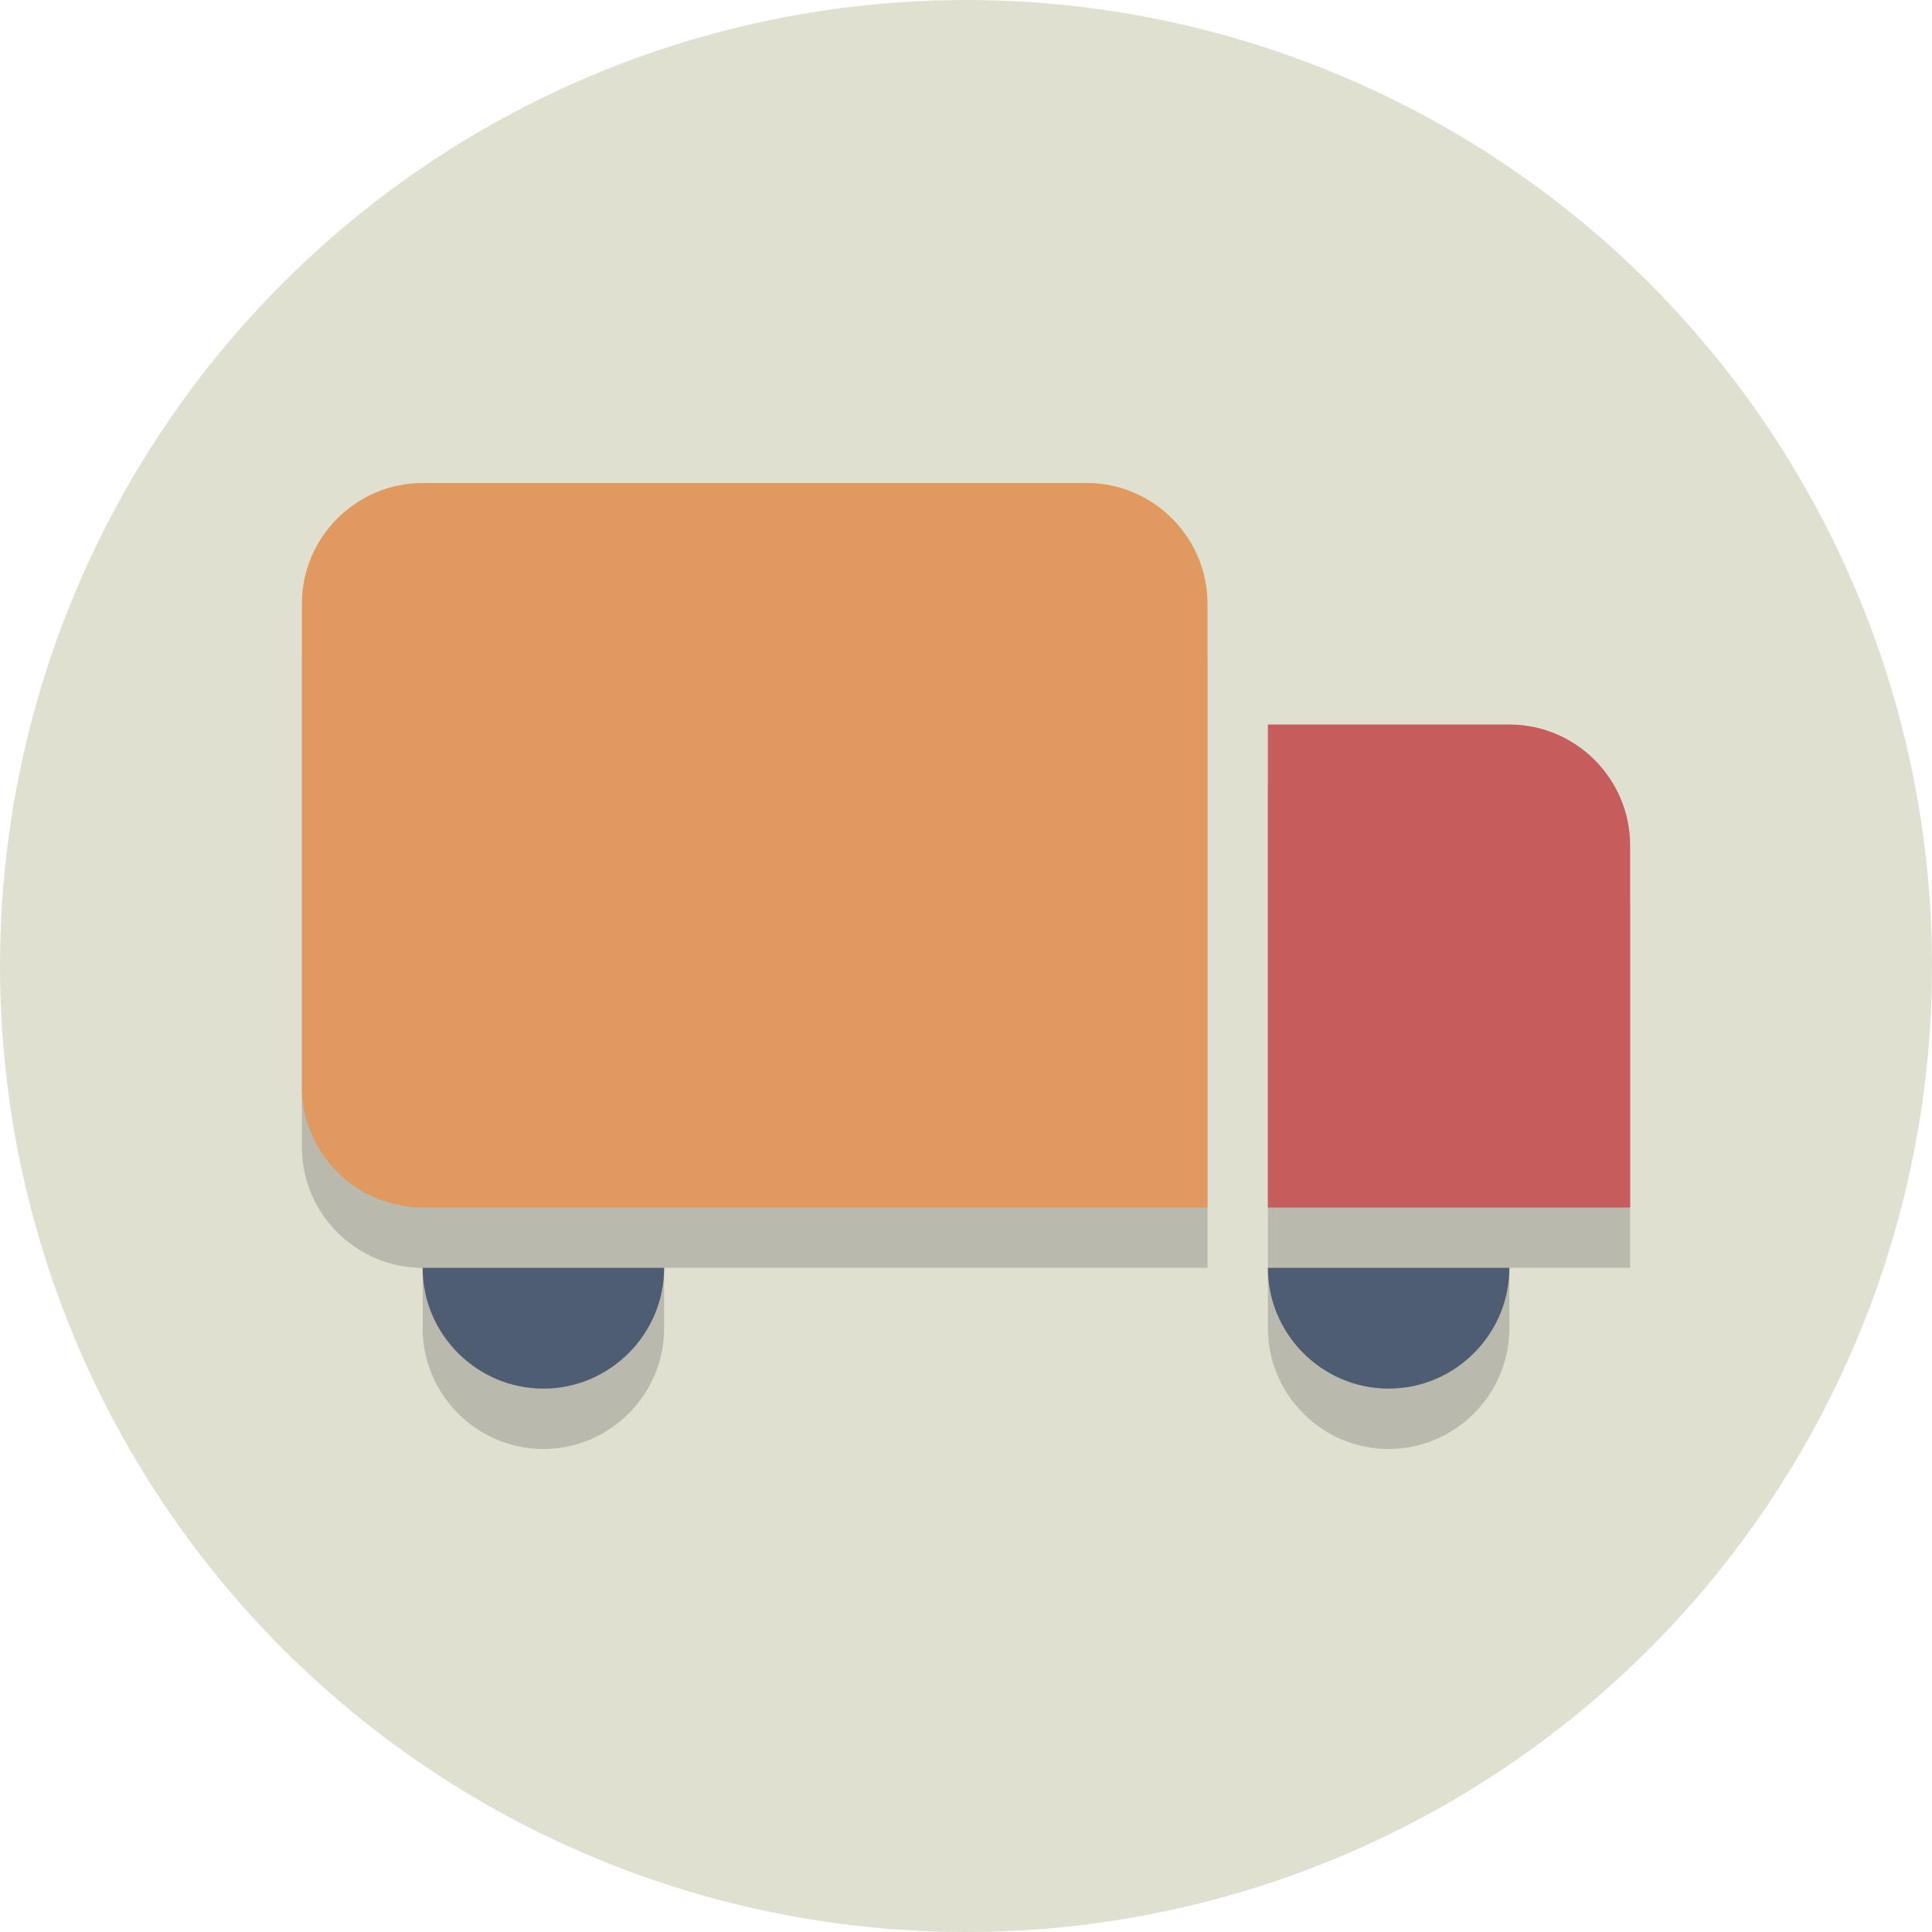
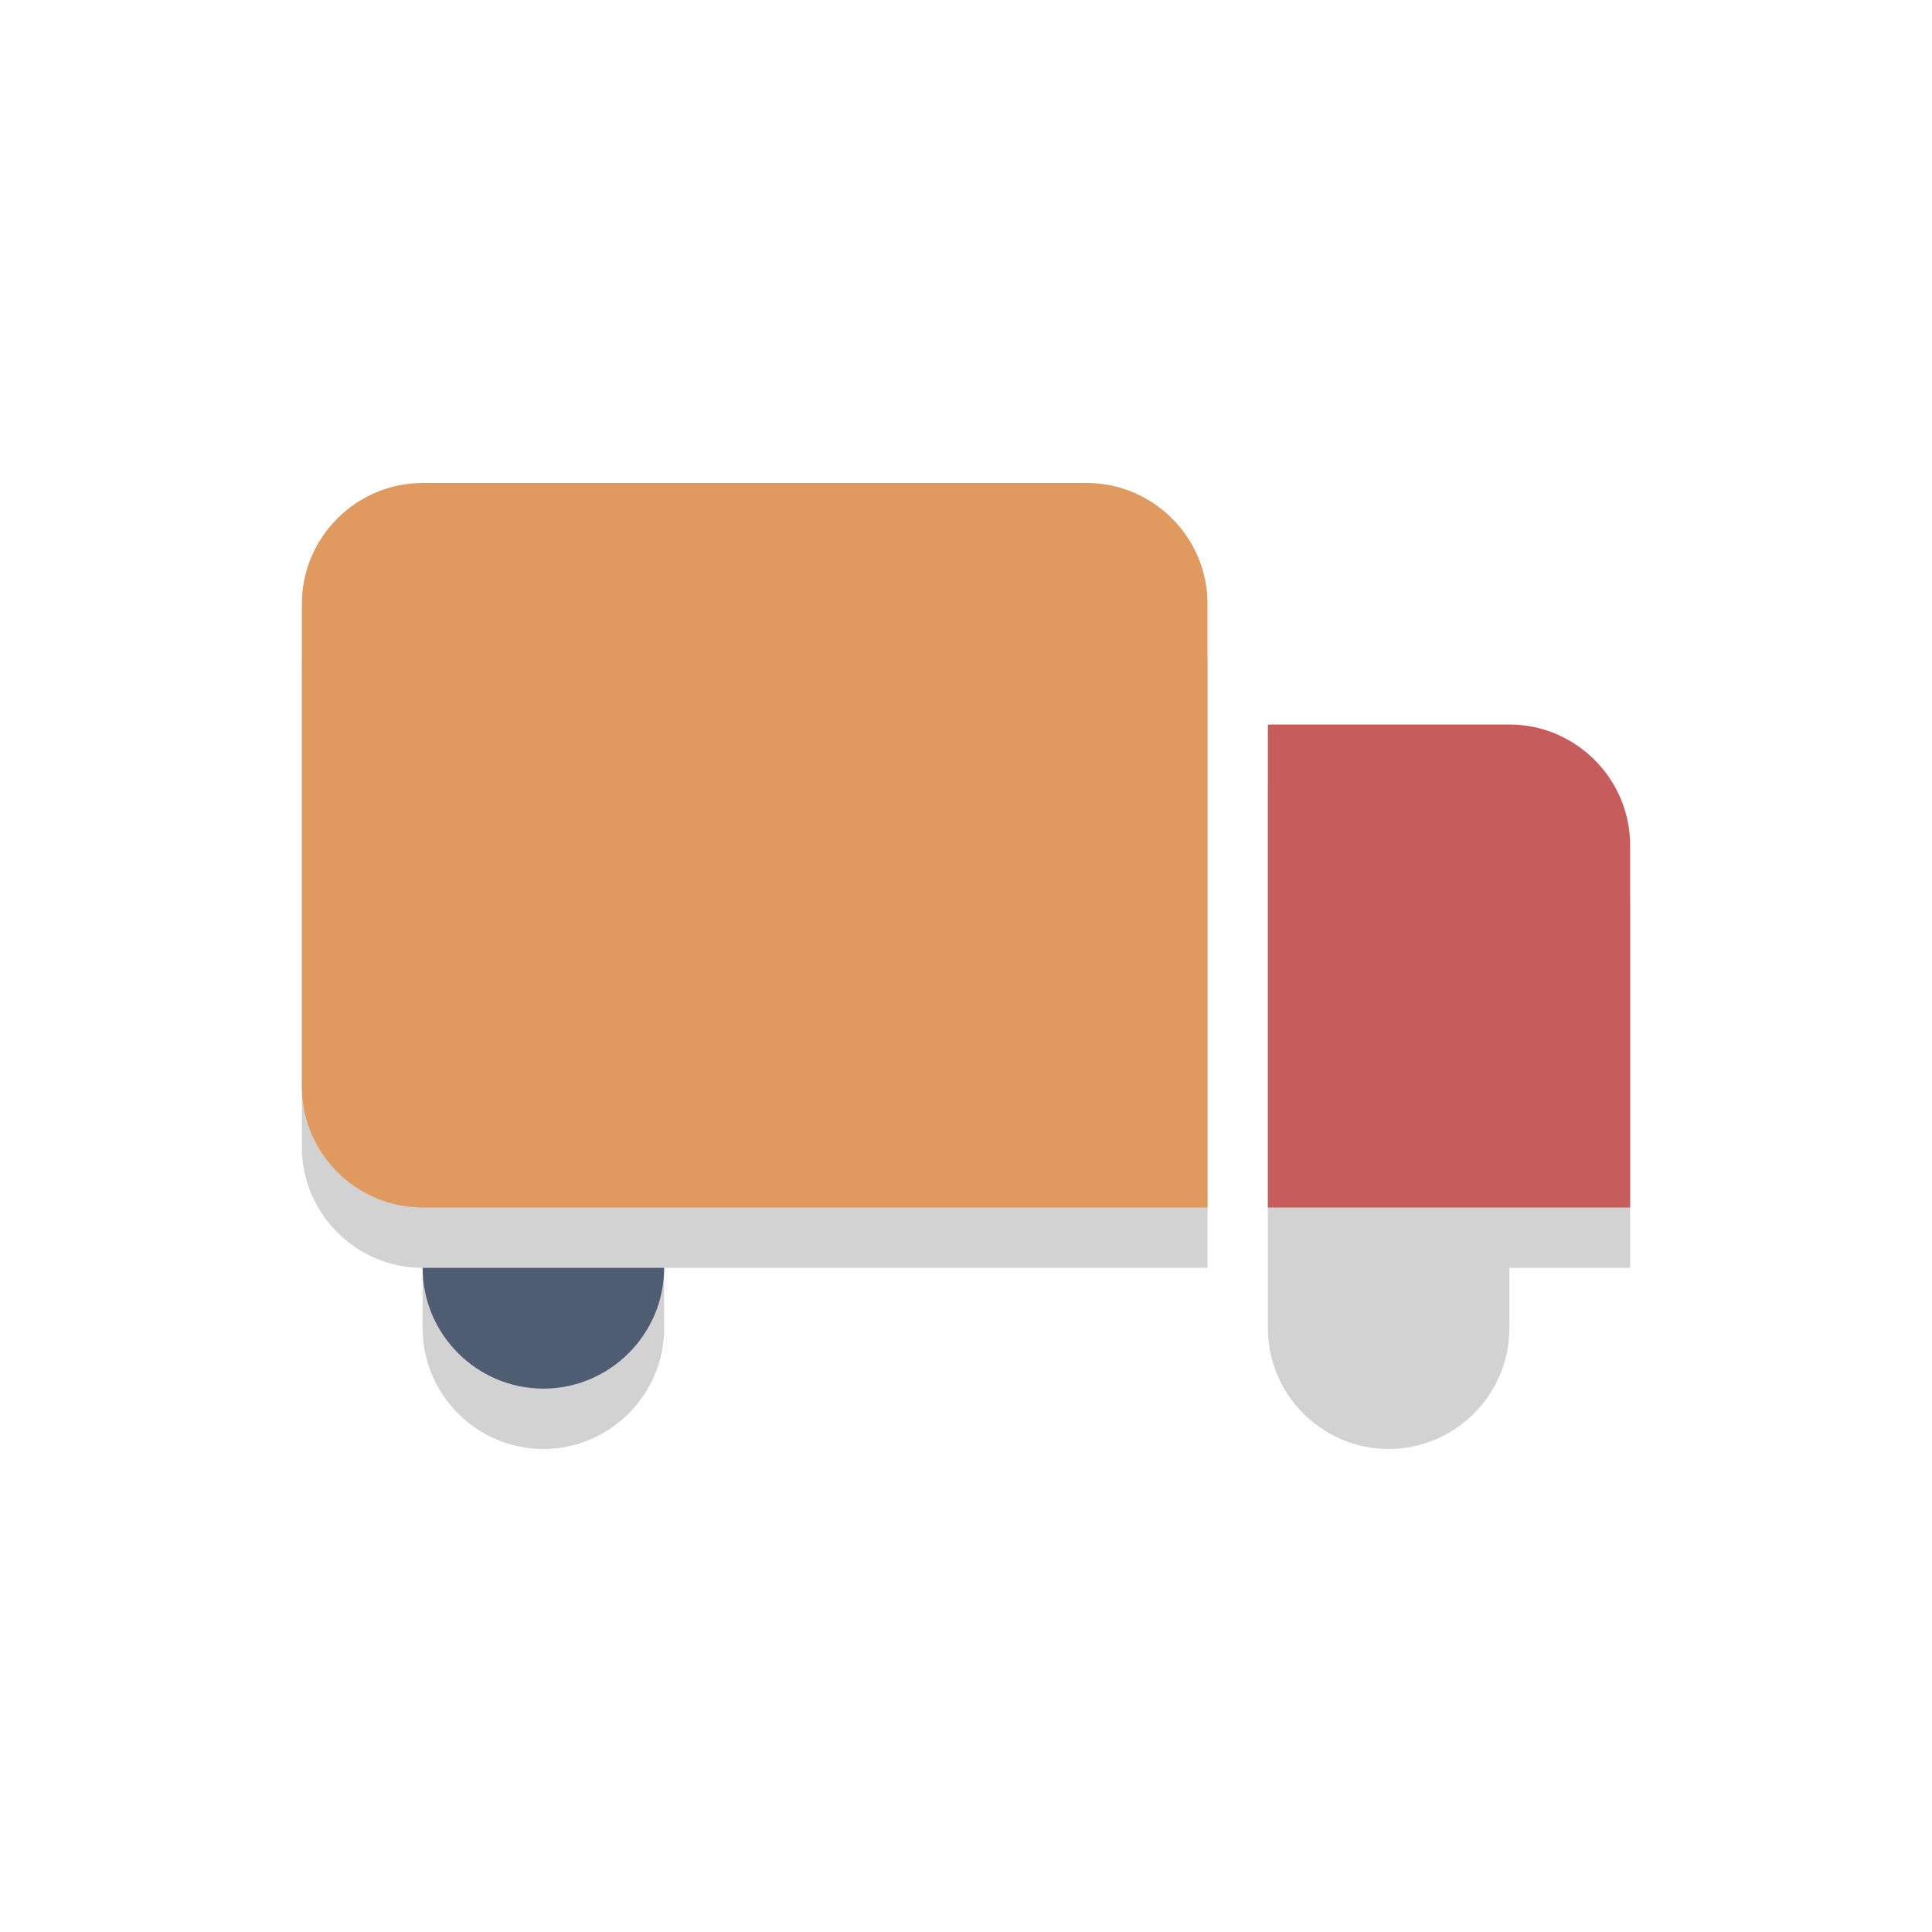
<svg xmlns="http://www.w3.org/2000/svg" version="1.1" id="Layer_1" x="0px" y="0px" viewBox="0 0 64 64" style="enable-background:new 0 0 64 64;" xml:space="preserve">
  <style type="text/css">
	.st0{display:none;fill:#2B3544;}
	.st1{fill:#E0E0D1;}
	.st2{opacity:0.2;}
	.st3{fill:#231F20;}
	.st4{fill:#E0995E;}
	.st5{fill:#C75C5C;}
	.st6{fill:#4F5D73;}
</style>
  <rect x="-475" y="-1429" class="st0" width="608" height="1984" />
-   <circle class="st1" cx="32" cy="32" r="32" />
  <g class="st2">
    <path class="st3" d="M36,18H14c-2.2,0-4,1.8-4,4v16c0,2.2,1.8,4,4,4v2c0,2.2,1.8,4,4,4s4-1.8,4-4v-2h18c0,0,0-1.8,0-4V22   C40,19.8,38.2,18,36,18z" />
    <path class="st3" d="M50,26h-8c0,0,0,1.8,0,4v8c0,1.2,0,2.3,0,3c0,0.6,0,1,0,1v2c0,2.2,1.8,4,4,4s4-1.8,4-4v-2c2.2,0,4,0,4,0V30   C54,27.8,52.2,26,50,26z" />
  </g>
  <path class="st4" d="M40,36c0,2.2,0,4,0,4H14c-2.2,0-4-1.8-4-4V20c0-2.2,1.8-4,4-4h22c2.2,0,4,1.8,4,4V36z" />
  <path class="st5" d="M54,40c0,0-1.8,0-4,0h-8c0,0,0-1.8,0-4v-8c0-2.2,0-4,0-4h8c2.2,0,4,1.8,4,4V40z" />
  <g>
    <path class="st6" d="M18,46c2.2,0,4-1.8,4-4h-8C14,44.2,15.8,46,18,46z" />
-     <path class="st6" d="M46,46c2.2,0,4-1.8,4-4h-8C42,44.2,43.8,46,46,46z" />
  </g>
</svg>